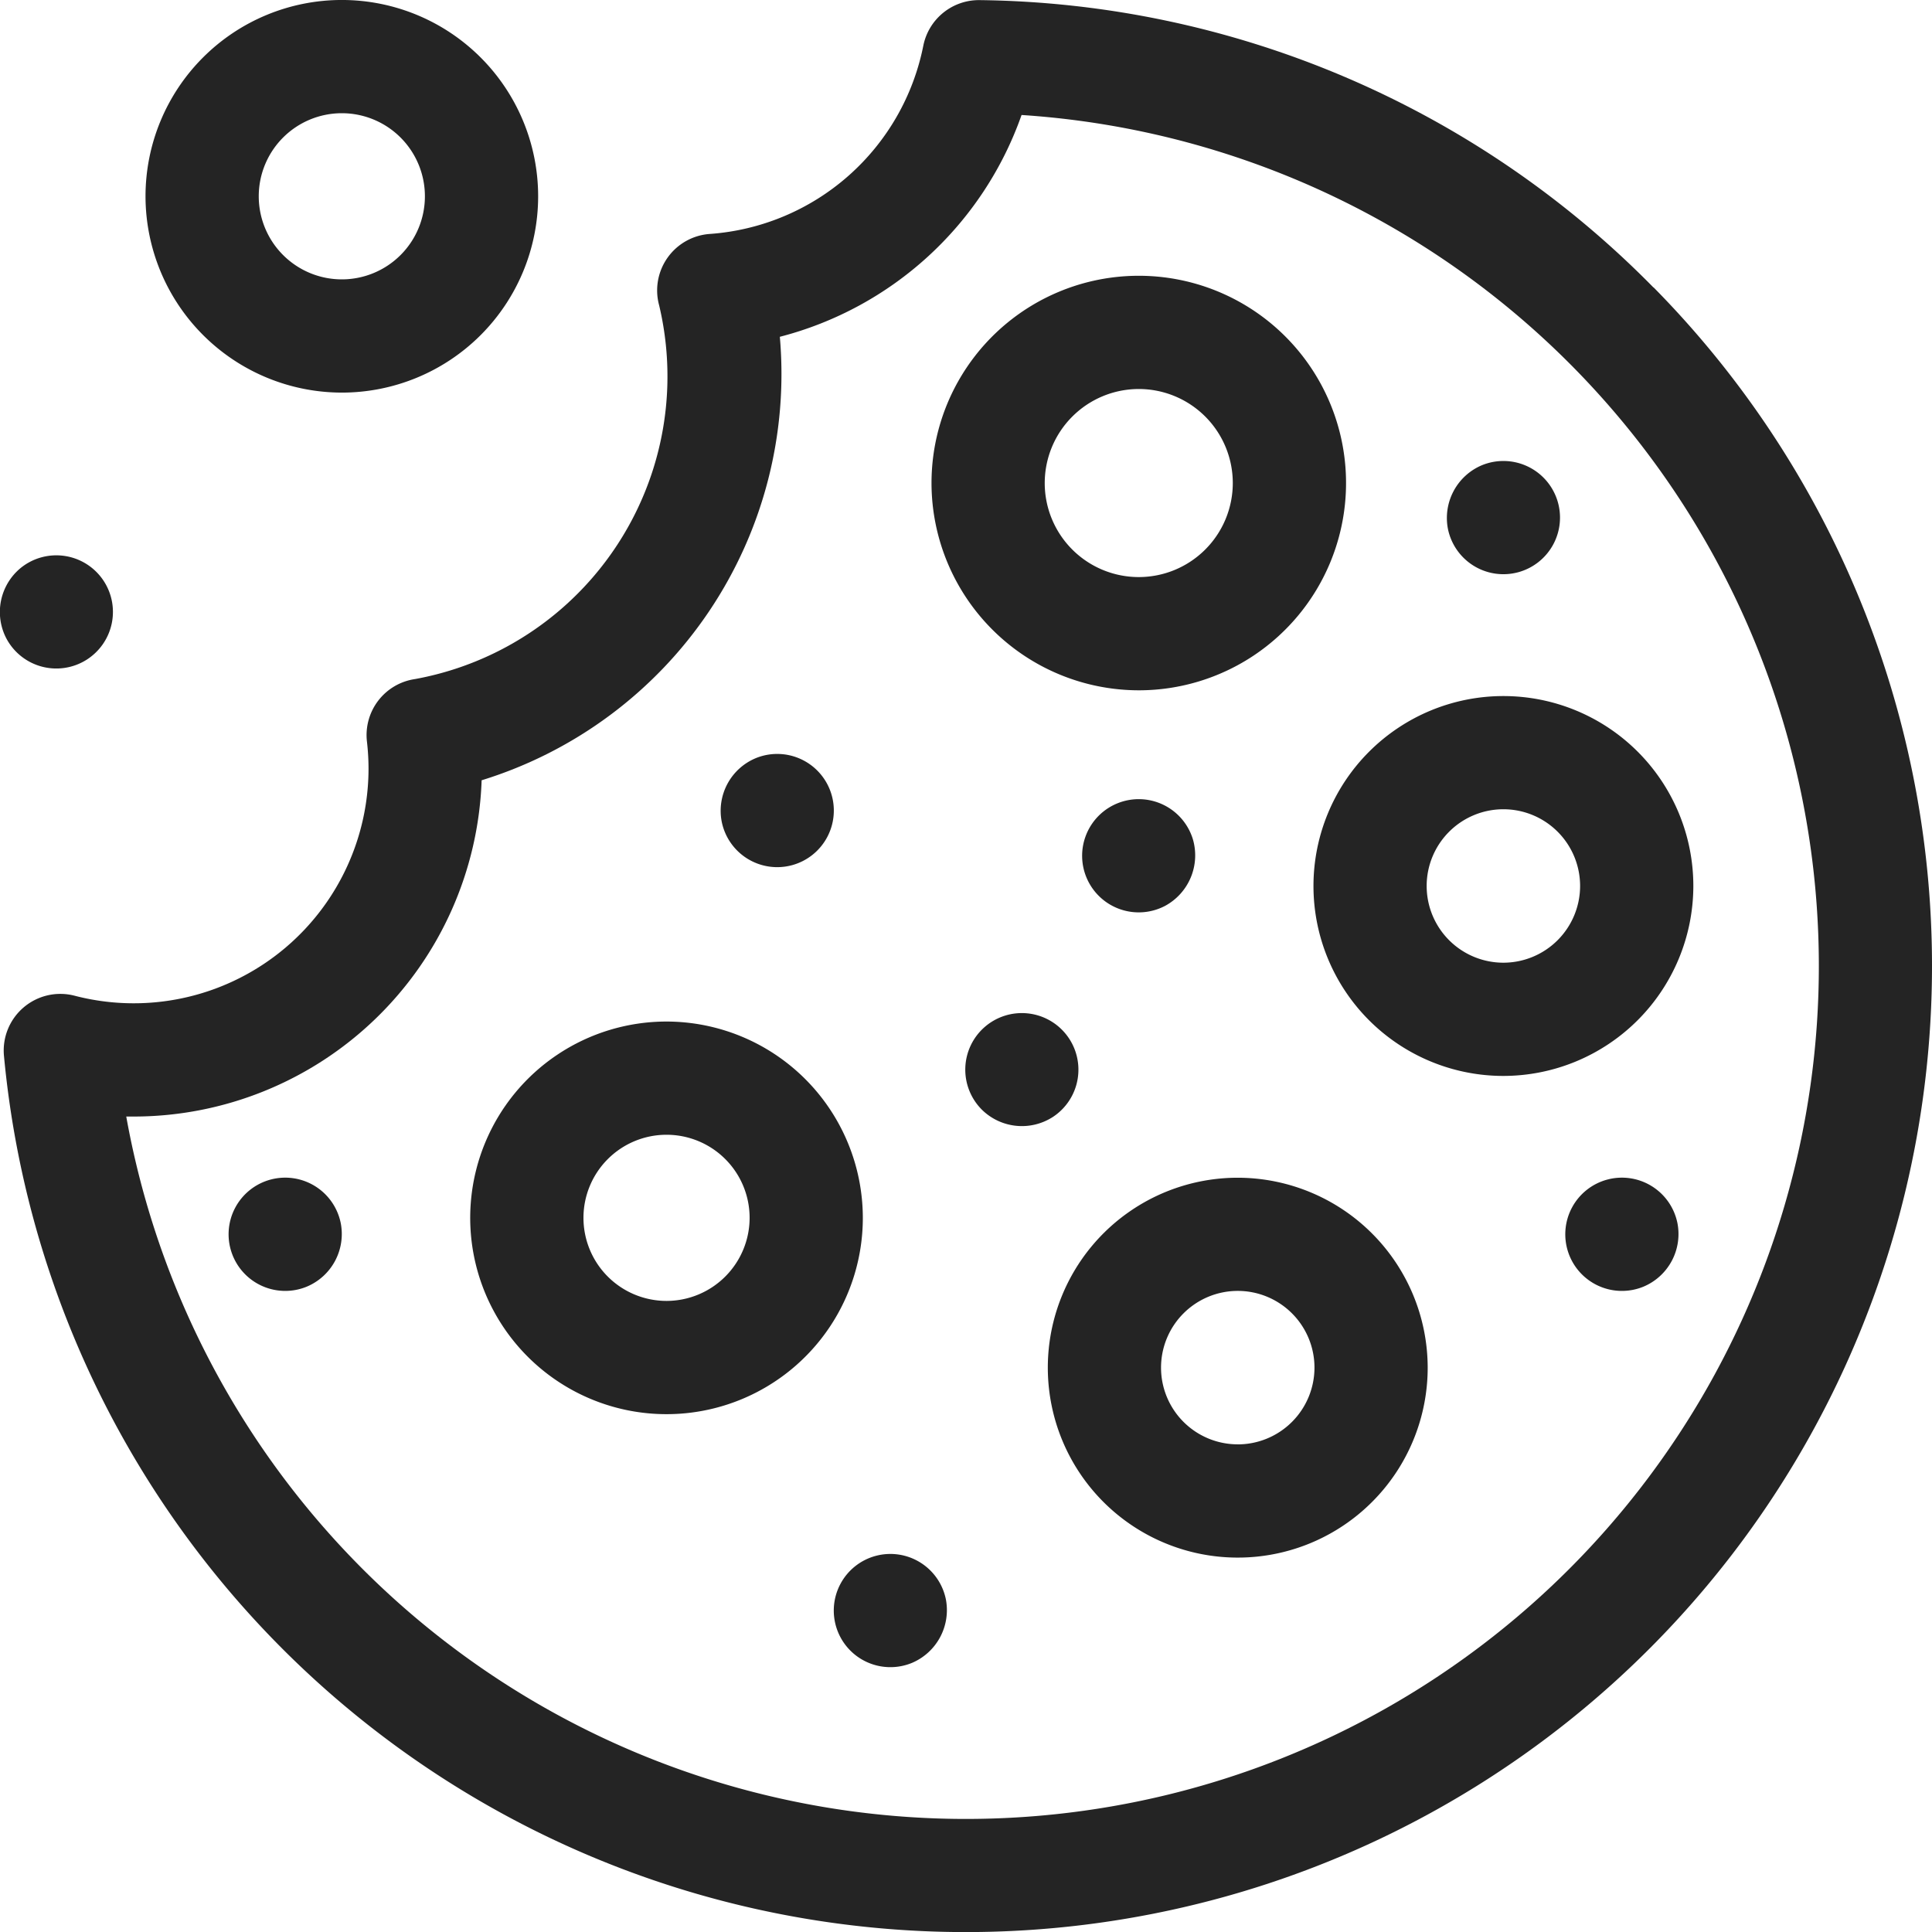
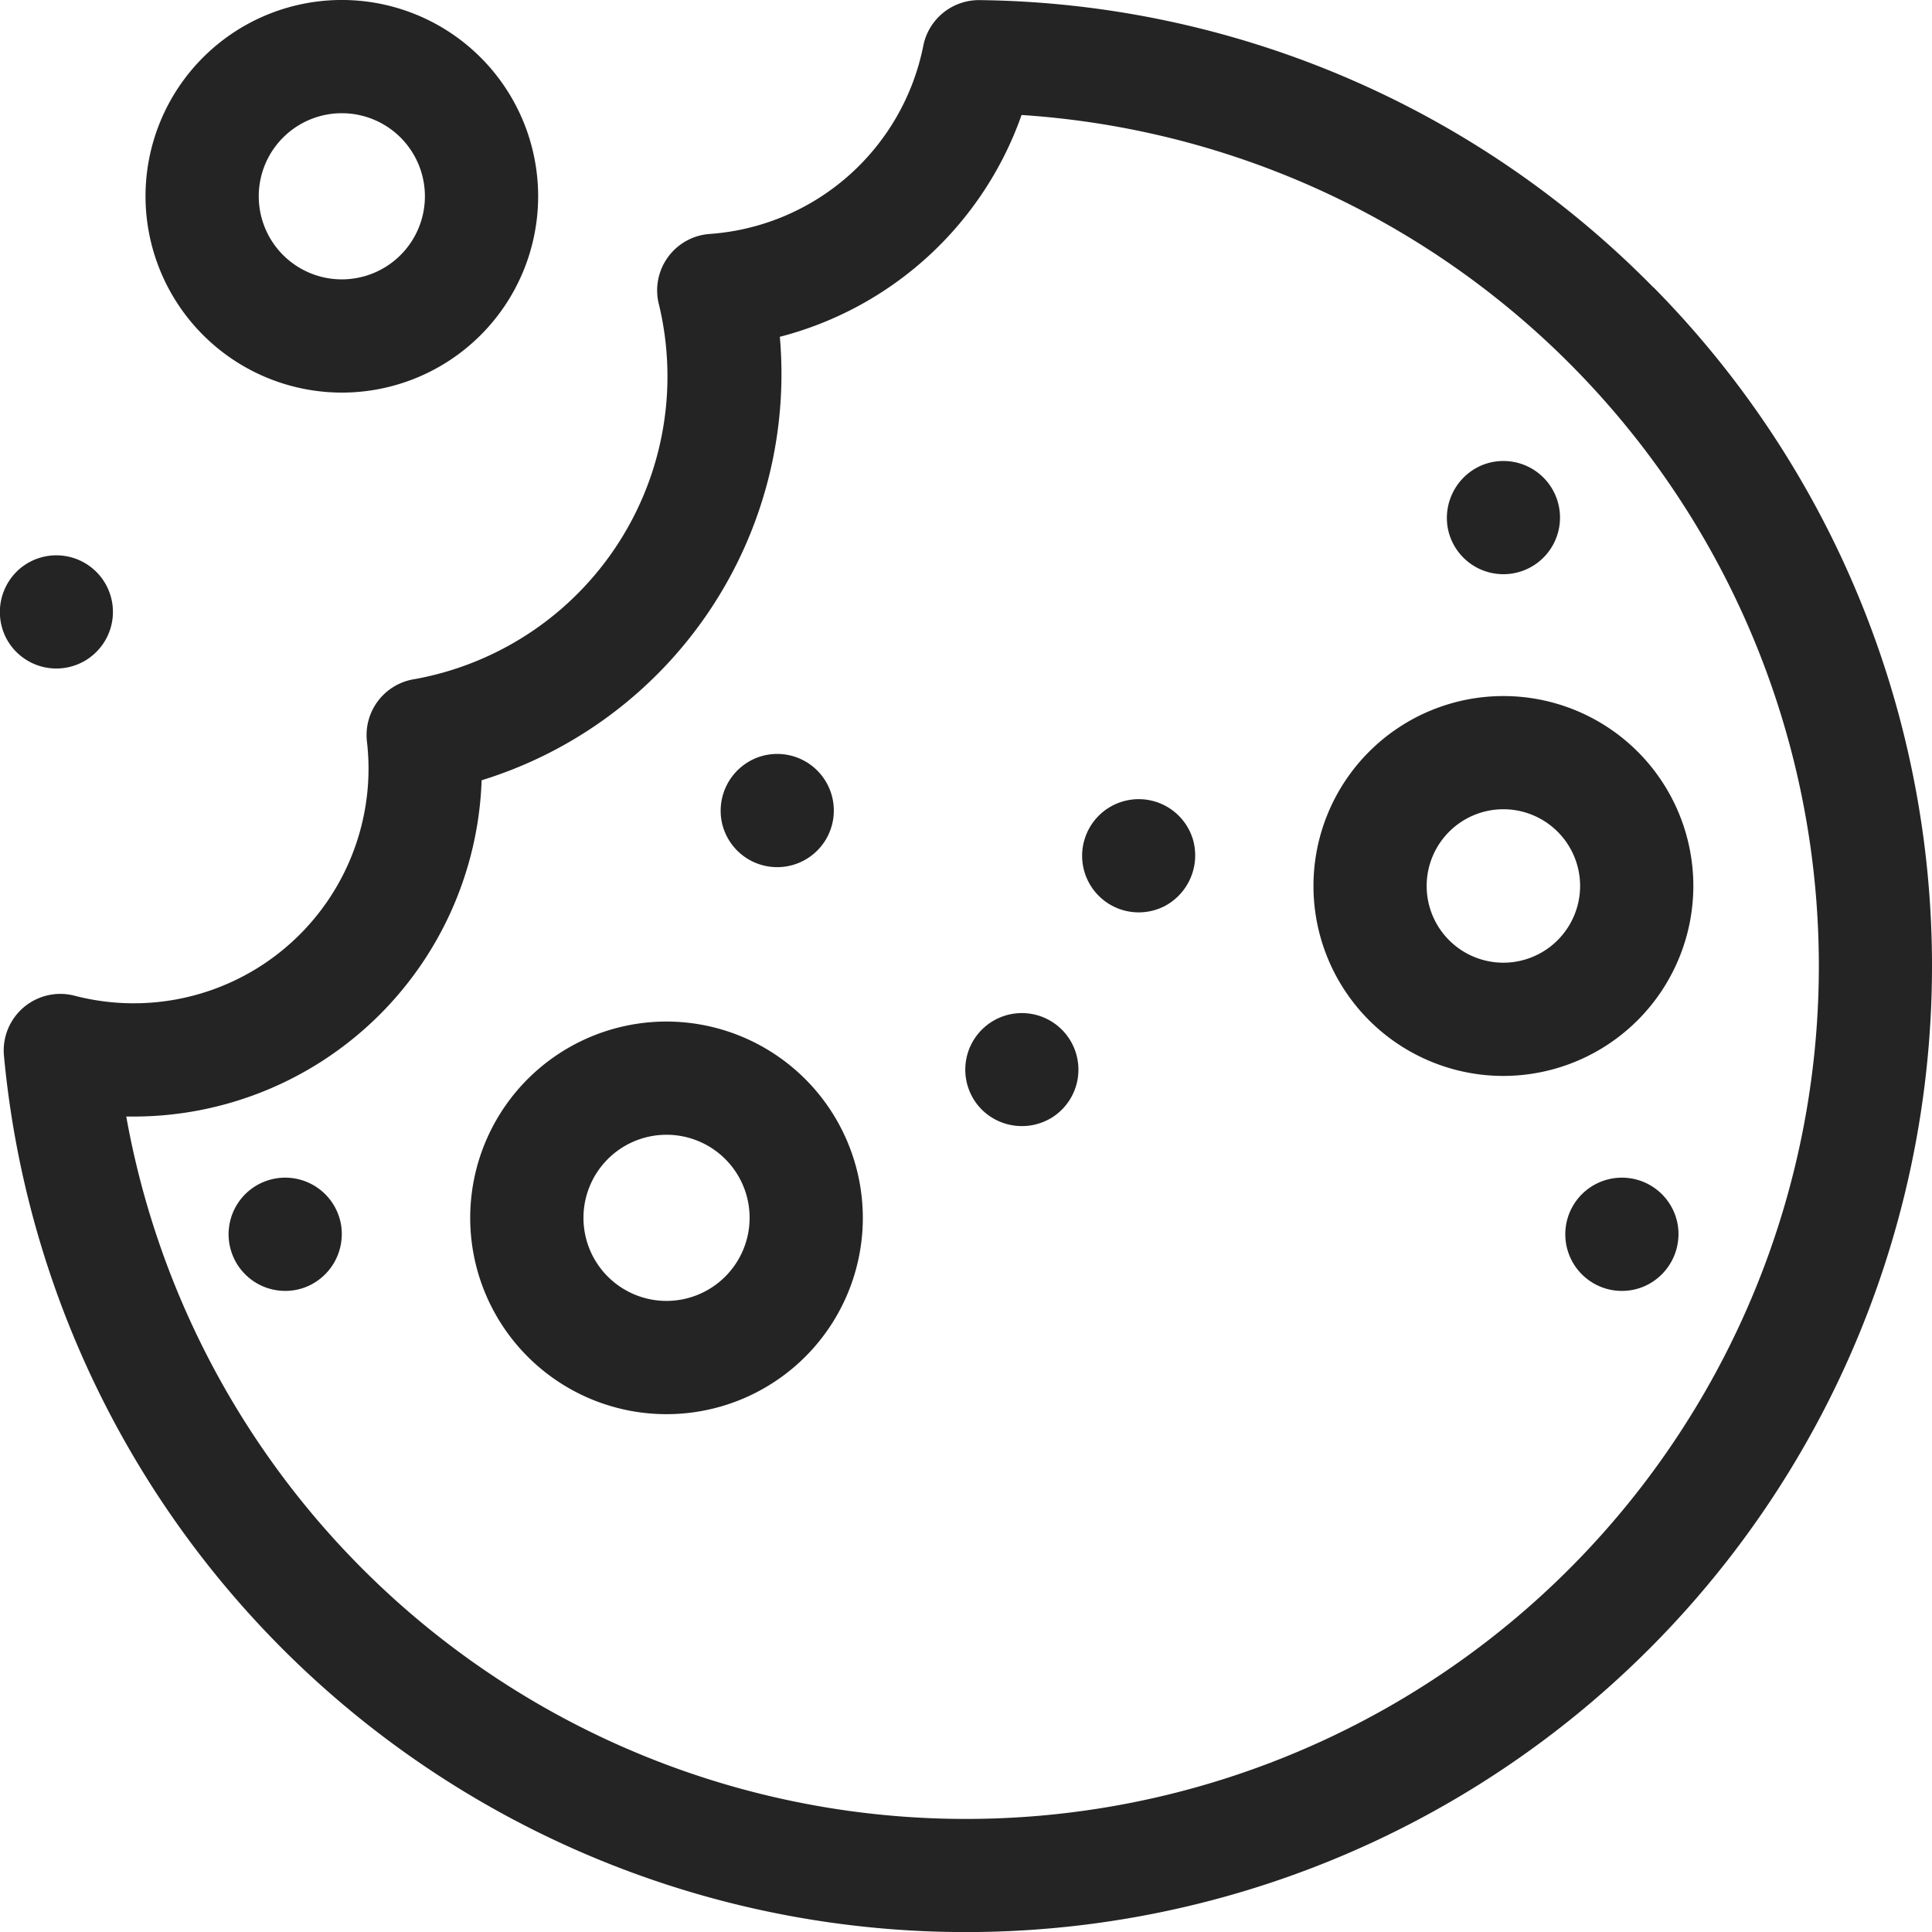
<svg xmlns="http://www.w3.org/2000/svg" id="Capa_1" data-name="Capa 1" viewBox="0 0 100 100.013">
  <defs>
    <style>.cls-1{fill:#242424;}</style>
  </defs>
  <path class="cls-1" d="M291.586,220.877A49.707,49.707,0,0,0,256.705,206a2.935,2.935,0,0,0-2.915,2.362,12.147,12.147,0,0,1-11.051,9.741,2.93,2.93,0,0,0-2.622,3.694,15.925,15.925,0,0,1-12.633,19.345,2.93,2.93,0,0,0-2.491,3.236,12.373,12.373,0,0,1,.082,1.4,12.153,12.153,0,0,1-15.215,11.754,2.931,2.931,0,0,0-3.656,3.1,50.006,50.006,0,1,0,85.382-39.766Zm-4.376,66.339a44.154,44.154,0,0,1-74.675-23.43c.131,0,.263,0,.394,0a18.028,18.028,0,0,0,18-17.405,22.007,22.007,0,0,0,15.435-22.954,18.049,18.049,0,0,0,12.512-11.481,44.145,44.145,0,0,1,28.338,75.266Z" transform="translate(-206 -205.994)" />
  <path class="cls-1" d="M240.5,258.869a10.161,10.161,0,1,0,10.16,10.16A10.172,10.172,0,0,0,240.5,258.869Zm0,14.46a4.3,4.3,0,1,1,4.3-4.3,4.305,4.305,0,0,1-4.3,4.3Z" transform="translate(-206 -205.994)" />
-   <path class="cls-1" d="M264.942,241.724A10.728,10.728,0,1,0,254.215,231,10.74,10.74,0,0,0,264.942,241.724Zm0-15.595A4.867,4.867,0,1,1,260.075,231,4.872,4.872,0,0,1,264.942,226.129Z" transform="translate(-206 -205.994)" />
-   <path class="cls-1" d="M270.067,266.953a9.831,9.831,0,1,0,9.83,9.831A9.843,9.843,0,0,0,270.067,266.953Zm0,13.8a3.971,3.971,0,1,1,3.97-3.971A3.975,3.975,0,0,1,270.067,280.755Z" transform="translate(-206 -205.994)" />
  <path class="cls-1" d="M293.647,251.853a9.831,9.831,0,1,0-9.831,9.831A9.843,9.843,0,0,0,293.647,251.853Zm-9.831,3.97a3.971,3.971,0,1,1,3.97-3.97A3.975,3.975,0,0,1,283.816,255.823Z" transform="translate(-206 -205.994)" />
  <path class="cls-1" d="M280.942,233.356a2.93,2.93,0,1,0,1.752-3.278,2.963,2.963,0,0,0-1.752,3.278Z" transform="translate(-206 -205.994)" />
-   <path class="cls-1" d="M292.825,269.31a2.931,2.931,0,1,0-1.752,3.278,2.953,2.953,0,0,0,1.752-3.278Z" transform="translate(-206 -205.994)" />
+   <path class="cls-1" d="M292.825,269.31a2.931,2.931,0,1,0-1.752,3.278,2.953,2.953,0,0,0,1.752-3.278" transform="translate(-206 -205.994)" />
  <path class="cls-1" d="M243.355,248.519a2.93,2.93,0,1,0,1.752-3.278A2.95,2.95,0,0,0,243.355,248.519Z" transform="translate(-206 -205.994)" />
-   <path class="cls-1" d="M254.96,288.785a2.93,2.93,0,1,0-1.752,3.278,2.966,2.966,0,0,0,1.752-3.278Z" transform="translate(-206 -205.994)" />
  <path class="cls-1" d="M267.745,249.439a2.93,2.93,0,1,0-1.424,3.434,2.973,2.973,0,0,0,1.424-3.434Z" transform="translate(-206 -205.994)" />
  <path class="cls-1" d="M260.52,263.792a2.928,2.928,0,1,0-3.7-.363A2.951,2.951,0,0,0,260.52,263.792Z" transform="translate(-206 -205.994)" />
  <path class="cls-1" d="M223.638,269.31a2.931,2.931,0,1,0-1.753,3.278,2.953,2.953,0,0,0,1.753-3.278Z" transform="translate(-206 -205.994)" />
  <path class="cls-1" d="M223.693,226.315a10.161,10.161,0,1,0-10.161-10.161A10.172,10.172,0,0,0,223.693,226.315Zm0-14.461a4.3,4.3,0,1,1-4.3,4.3A4.3,4.3,0,0,1,223.693,211.854Z" transform="translate(-206 -205.994)" />
  <path class="cls-1" d="M206.333,239.047a2.929,2.929,0,1,0,.726-3.645,2.952,2.952,0,0,0-.726,3.645Z" transform="translate(-206 -205.994)" />
</svg>